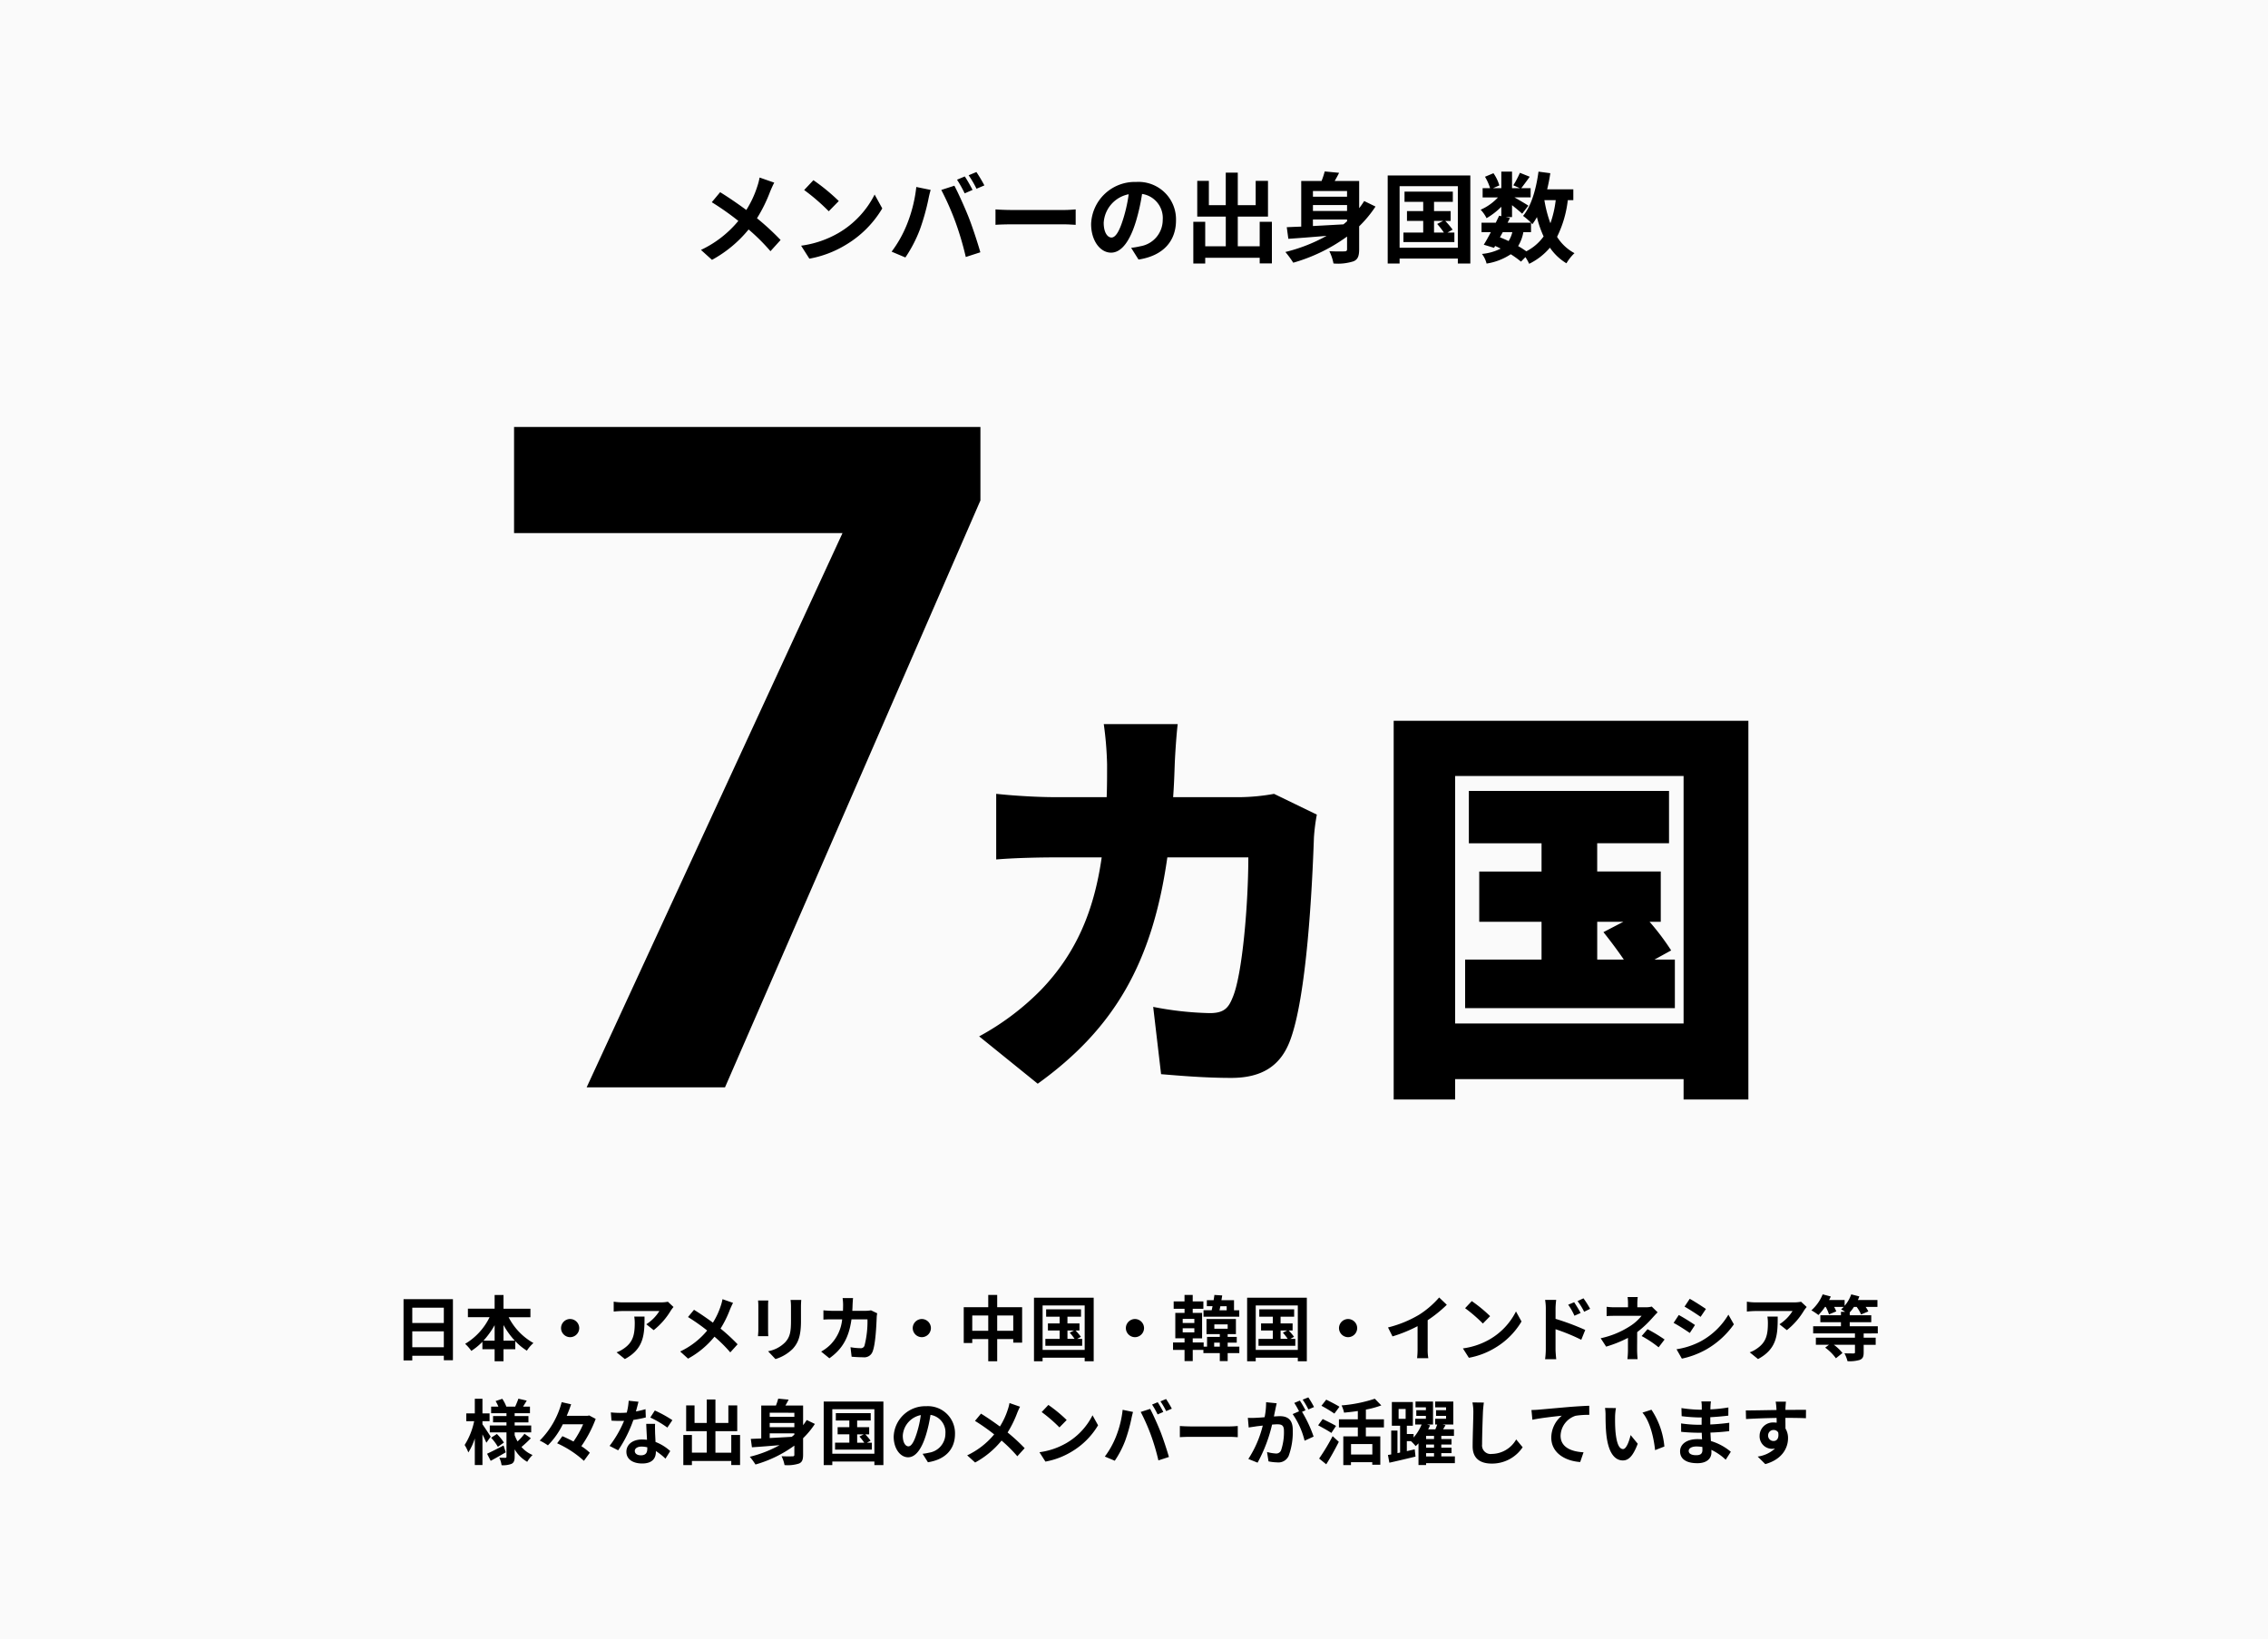
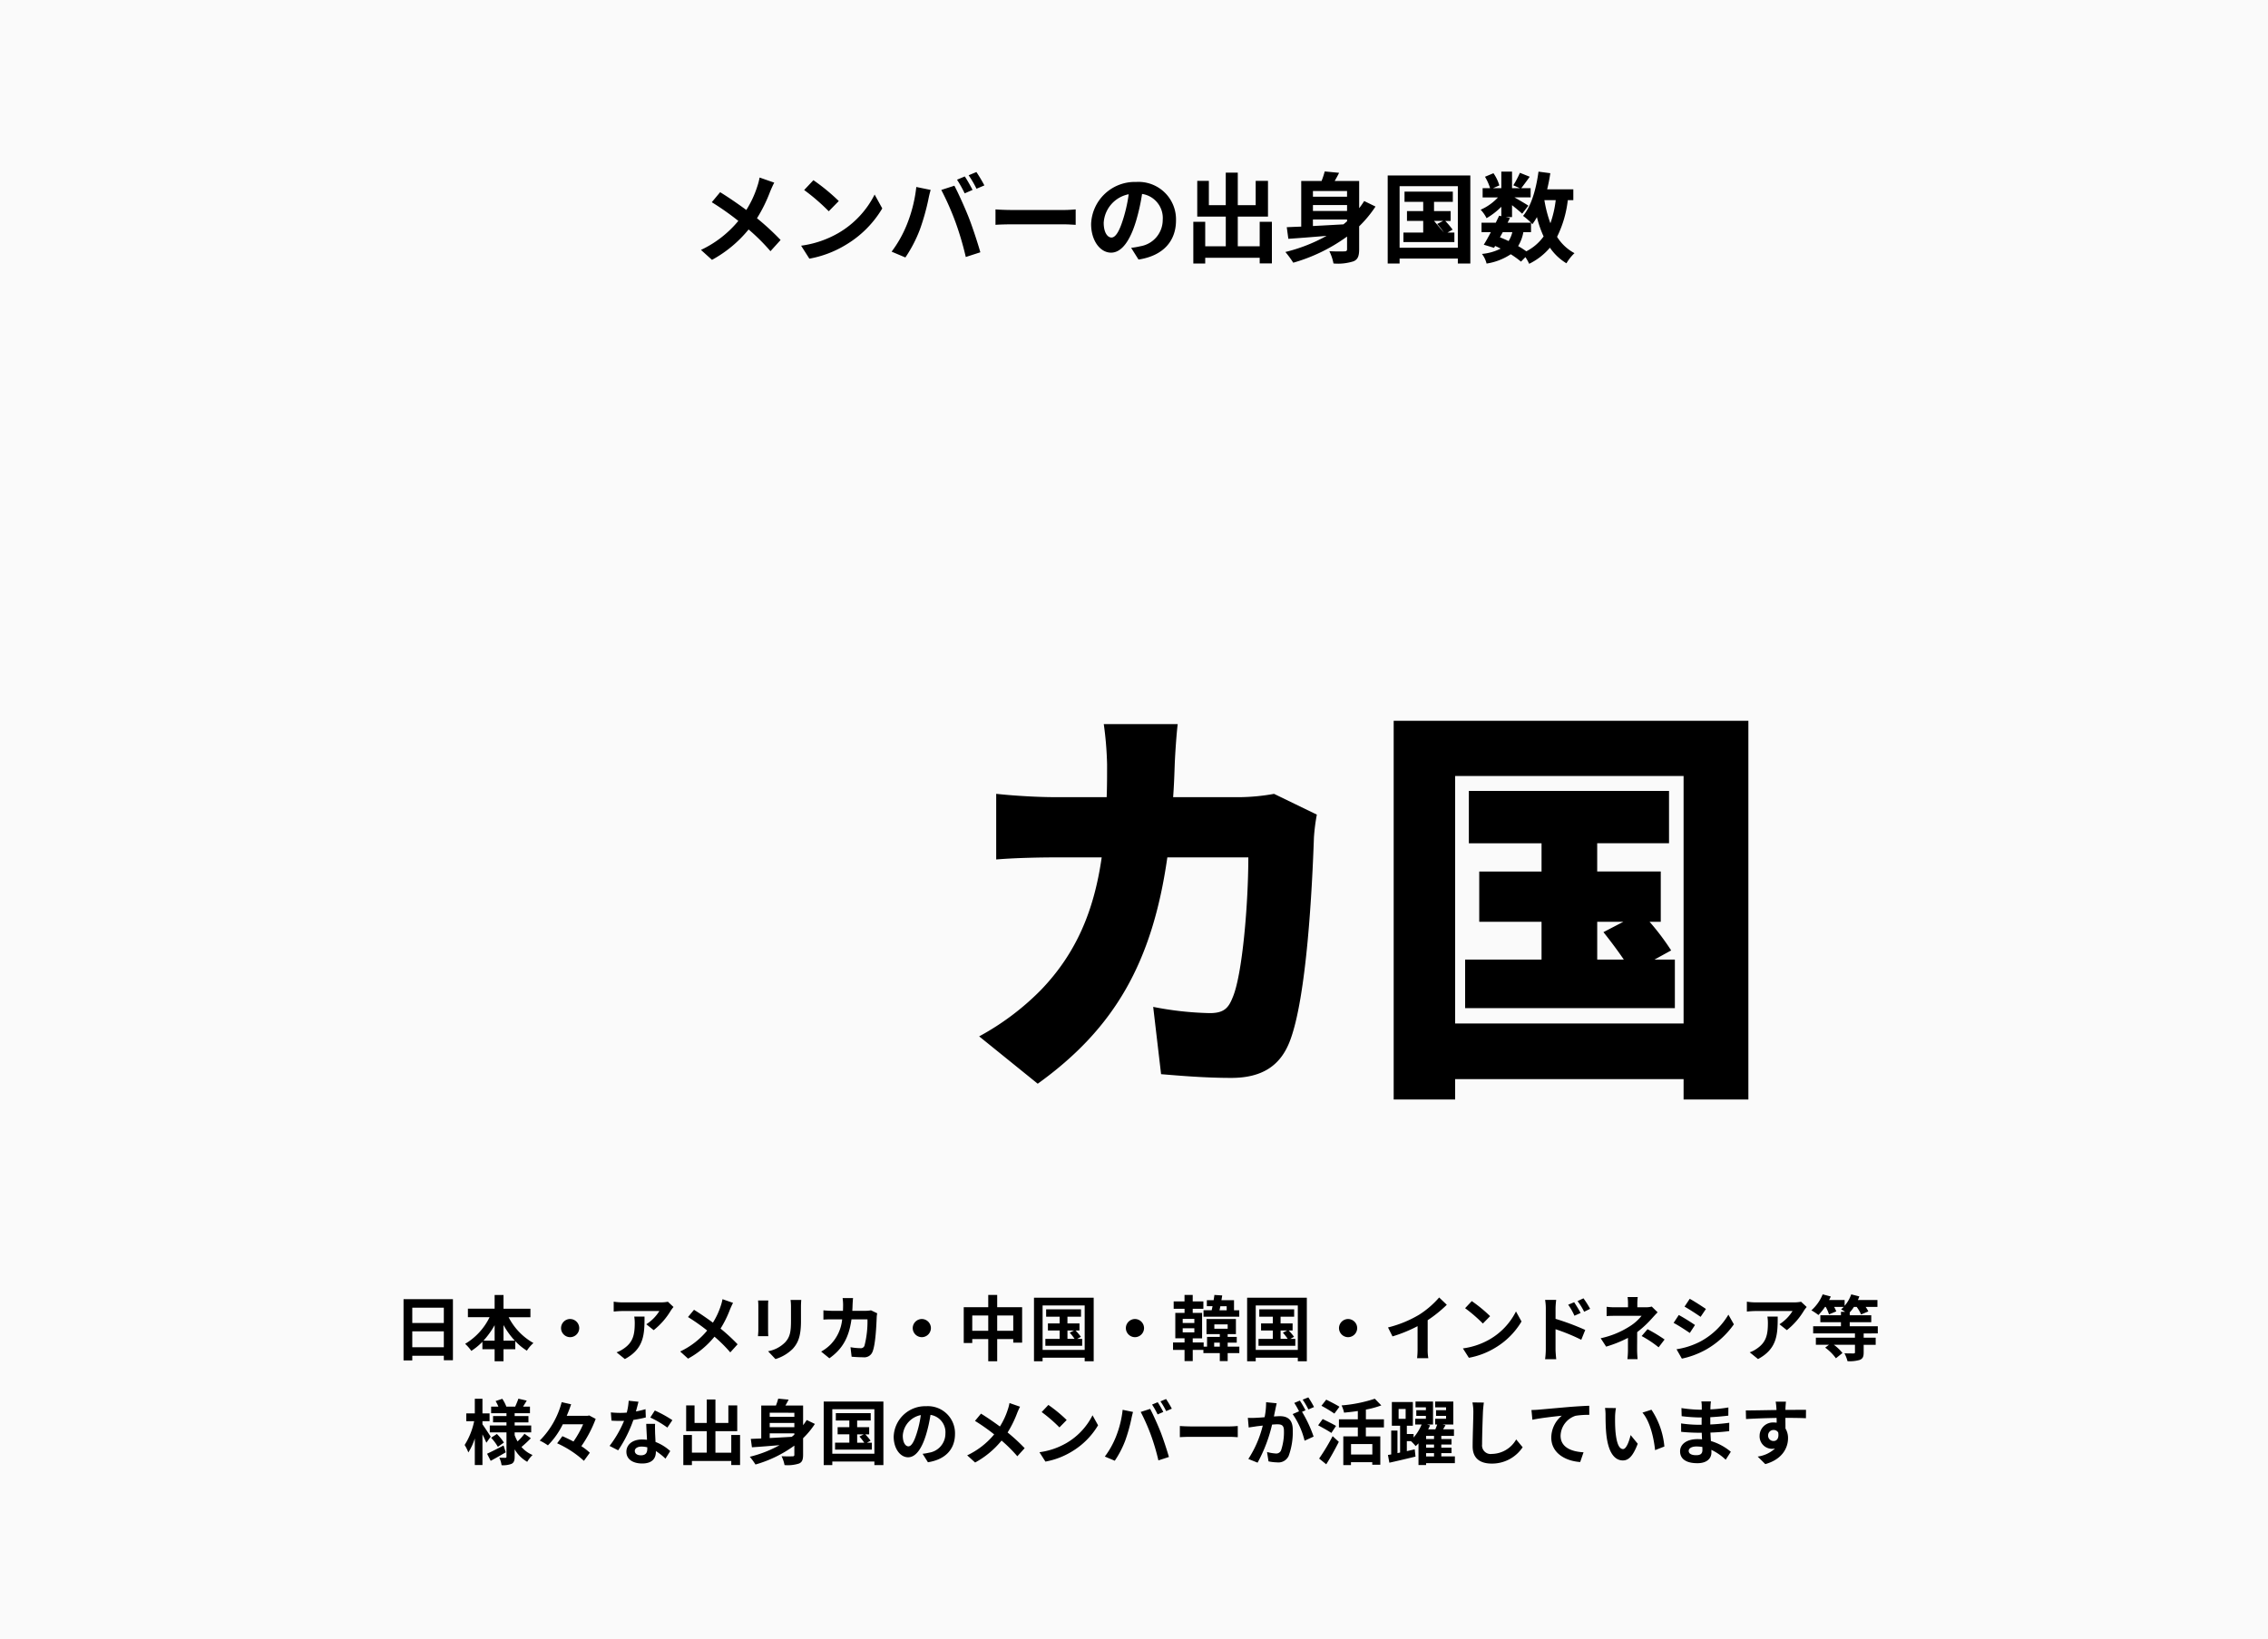
<svg xmlns="http://www.w3.org/2000/svg" width="415" height="300" viewBox="0 0 415 300">
  <g transform="translate(-963 -2693)">
    <rect width="415" height="300" transform="translate(963 2693)" fill="#fafafa" />
    <path d="M-132.561-1.43V-4.342h5.772V-1.43Zm5.772-7.241v2.795h-5.772V-8.671Zm-7.371-1.56V.975h1.6V.13h5.772V.949h1.664v-11.18Zm18.291,7.592V-5.5a14.489,14.489,0,0,0,2.067,2.86Zm-3.666,0a15.149,15.149,0,0,0,2.041-2.834v2.834Zm8.593-4.29v-1.56h-4.927V-11h-1.625v2.509h-4.888v1.56h3.965a11.548,11.548,0,0,1-4.472,4.875,7.643,7.643,0,0,1,1.131,1.287,11.04,11.04,0,0,0,2.028-1.664v1.365h2.236v2.2h1.625v-2.2h2.158V-2.548a10.636,10.636,0,0,0,2.119,1.742,6.572,6.572,0,0,1,1.2-1.4,11.356,11.356,0,0,1-4.537-4.719Zm7.267.325a1.676,1.676,0,0,0-1.664,1.664,1.676,1.676,0,0,0,1.664,1.664,1.676,1.676,0,0,0,1.664-1.664A1.676,1.676,0,0,0-103.675-6.6ZM-84.76-8.8l-1.027-.962a6.7,6.7,0,0,1-1.326.117H-94.12a10.306,10.306,0,0,1-1.586-.13v1.807c.611-.052,1.04-.091,1.586-.091h6.773a7.731,7.731,0,0,1-2.392,2.418l1.352,1.079a13.24,13.24,0,0,0,3.12-3.562A6.546,6.546,0,0,1-84.76-8.8Zm-5.3,1.755h-1.885a7.206,7.206,0,0,1,.091,1.17c0,2.132-.312,3.51-1.963,4.654a5.137,5.137,0,0,1-1.365.715L-93.665.728C-90.129-1.17-90.064-3.822-90.064-7.046Zm16.2-2.509-1.937-.676a8.108,8.108,0,0,1-.312,1.2,13.481,13.481,0,0,1-1.443,3.094c-1.053-.78-2.418-1.716-3.458-2.353l-1.1,1.326a35.742,35.742,0,0,1,3.51,2.47,14.306,14.306,0,0,1-4.94,3.835L-82.1.65a16.252,16.252,0,0,0,4.836-4.017A26.177,26.177,0,0,1-74.373-.494l1.339-1.482a34.04,34.04,0,0,0-3.12-2.873,19.633,19.633,0,0,0,1.742-3.536C-74.282-8.684-74.035-9.256-73.866-9.555Zm12.48-.533h-1.963a9.17,9.17,0,0,1,.078,1.3v2.47c0,2.028-.169,3-1.066,3.978A5.881,5.881,0,0,1-67.457-.7l1.352,1.43a7.654,7.654,0,0,0,3.159-1.872c.962-1.066,1.508-2.275,1.508-5.07V-8.788C-61.438-9.308-61.412-9.724-61.386-10.088Zm-6.032.1H-69.29a9.23,9.23,0,0,1,.052,1V-4.6c0,.39-.052.9-.065,1.144h1.885c-.026-.3-.039-.806-.039-1.131V-8.983C-67.457-9.4-67.444-9.685-67.418-9.984Zm15.509-.442H-53.82a9.621,9.621,0,0,1,.091,1.2c0,.39-.013.767-.026,1.131h-1.859c-.494,0-1.17-.039-1.716-.091v1.7c.559-.052,1.274-.052,1.716-.052H-53.9a7.645,7.645,0,0,1-2.145,4.628,7.746,7.746,0,0,1-1.7,1.274L-56.238.585c2.327-1.651,3.562-3.692,4.043-7.124h2.925a17.791,17.791,0,0,1-.546,4.823.692.692,0,0,1-.741.455,10.76,10.76,0,0,1-1.82-.182L-52.169.3c.624.052,1.4.1,2.145.1a1.6,1.6,0,0,0,1.677-1c.559-1.326.715-4.953.767-6.357a5.315,5.315,0,0,1,.091-.689L-48.62-8.19A6.043,6.043,0,0,1-49.6-8.1h-2.444c.026-.377.039-.767.052-1.17C-51.974-9.581-51.948-10.127-51.909-10.426ZM-39.325-6.6A1.676,1.676,0,0,0-40.989-4.94a1.676,1.676,0,0,0,1.664,1.664A1.676,1.676,0,0,0-37.661-4.94,1.676,1.676,0,0,0-39.325-6.6Zm13.793,2.158V-7.241h2.938v2.795Zm-4.563,0V-7.241h2.925v2.795Zm4.563-4.316v-2.249H-27.17v2.249h-4.485V-2.21h1.56v-.715h2.925V1.131h1.638V-2.925h2.938v.65h1.625V-8.762ZM-12.675-4.5h1.209l-.793.4a9.9,9.9,0,0,1,.884,1.131h-1.3Zm1.781,1.534.676-.377A10.033,10.033,0,0,0-11.193-4.5h.715V-5.8h-2.2V-7.02h2.483V-8.372h-6.383V-7.02h2.47V-5.8H-16.25v1.3h2.145v1.534h-2.613V-1.7h6.734V-2.964ZM-17.225-.949V-9.087h7.7V-.949ZM-18.8-10.5V1.131h1.573V.481h7.7v.65h1.651V-10.5ZM-.325-6.6A1.676,1.676,0,0,0-1.989-4.94,1.676,1.676,0,0,0-.325-3.276,1.676,1.676,0,0,0,1.339-4.94,1.676,1.676,0,0,0-.325-6.6Zm16.783-2.34V-8.2H15.145q.078-.351.156-.741Zm2.3.741H17.8v-1.846H15.5c.052-.3.1-.6.143-.871l-1.43-.091c-.039.3-.091.624-.143.962H12.831v1.1h1.04q-.078.39-.156.741H12.22V-7.02h6.539ZM14.17-1.547v-.728H15.2v.728ZM8.411-4.914h2.132v.754H8.411Zm0-1.716h2.132v.754H8.411ZM14.2-5.616H16.64v.793H14.2Zm4.576,4.069H16.64v-.728H18.3V-3.328H16.64v-.507h1.508V-6.6H12.766v2.769H15.2v.507H12.87v1.781h-.624v-.767h-2v-.754H11.96V-7.722H10.244v-.754h1.95V-9.828h-1.95v-1.183h-1.5v1.183H6.76v1.352H8.749v.754H7.059v4.654h1.69v.754H6.643V-.949H8.749V1.105h1.5V-.949h1.95v.585h3V1.105H16.64V-.364h2.132ZM26.325-4.5h1.209l-.793.4a9.9,9.9,0,0,1,.884,1.131h-1.3Zm1.781,1.534.676-.377A10.033,10.033,0,0,0,27.807-4.5h.715V-5.8h-2.2V-7.02h2.483V-8.372H22.425V-7.02H24.9V-5.8H22.75v1.3H24.9v1.534H22.282V-1.7h6.734V-2.964ZM21.775-.949V-9.087h7.7V-.949ZM20.2-10.5V1.131h1.573V.481h7.7v.65h1.651V-10.5ZM38.675-6.6A1.676,1.676,0,0,0,37.011-4.94a1.676,1.676,0,0,0,1.664,1.664A1.676,1.676,0,0,0,40.339-4.94,1.676,1.676,0,0,0,38.675-6.6Zm7.306,1.547L46.8-3.419a26.049,26.049,0,0,0,4.589-1.872v4.16A14.559,14.559,0,0,1,51.3.572h2.054a8.937,8.937,0,0,1-.117-1.7V-6.383a23.845,23.845,0,0,0,3.5-2.821l-1.4-1.339a16.666,16.666,0,0,1-3.666,3.159A20.9,20.9,0,0,1,45.981-5.057ZM61.308-9.88l-1.222,1.3a27.03,27.03,0,0,1,3.25,2.808l1.326-1.352A26.256,26.256,0,0,0,61.308-9.88ZM59.683-1.222,60.775.494A14.079,14.079,0,0,0,65.6-1.339a13.824,13.824,0,0,0,4.81-4.81L69.394-7.982a12.241,12.241,0,0,1-4.732,5.057A13.4,13.4,0,0,1,59.683-1.222Zm20.358-8.45-1.092.455A11.137,11.137,0,0,1,80.093-7.2l1.131-.507C80.925-8.294,80.4-9.126,80.041-9.672Zm1.7-.715-1.079.507a12.172,12.172,0,0,1,1.209,1.95l1.092-.533A17.217,17.217,0,0,0,81.744-10.387Zm-6.89,9.334a14.078,14.078,0,0,1-.13,1.807h2.041c-.065-.533-.13-1.443-.13-1.807V-4.732A34.827,34.827,0,0,1,81.341-2.8L82.069-4.6A45.226,45.226,0,0,0,76.635-6.63v-1.9a14.139,14.139,0,0,1,.117-1.573H74.724a9.174,9.174,0,0,1,.13,1.573Zm16.822-9.568H89.817a8.4,8.4,0,0,1,.078,1.2v.676H87.646a12.23,12.23,0,0,1-1.664-.091v1.7c.4-.039,1.222-.052,1.69-.052h4.706a8.593,8.593,0,0,1-2.184,1.937,16.145,16.145,0,0,1-5.3,2.171l1,1.534a22.825,22.825,0,0,0,3.991-1.6V-.923a14.975,14.975,0,0,1-.1,1.664H91.65c-.039-.4-.091-1.144-.091-1.664,0-.819.013-2.236.013-3.276A19.618,19.618,0,0,0,94.3-6.747c.286-.312.676-.754,1.014-1.079L94.237-8.879a3.9,3.9,0,0,1-1.079.13H91.6v-.676A10.654,10.654,0,0,1,91.676-10.621Zm3.822,9.2,1.092-1.43a29.305,29.305,0,0,0-3.12-1.885L92.391-3.484A20.446,20.446,0,0,1,95.5-1.417Zm5.694-8.879-.949,1.43c.858.481,2.21,1.365,2.938,1.872l.975-1.443C103.48-8.9,102.05-9.828,101.192-10.3Zm-2.418,9.23L99.749.65a15.819,15.819,0,0,0,4.342-1.612,15.7,15.7,0,0,0,5.174-4.667l-1-1.768a13.252,13.252,0,0,1-5.057,4.875A14.086,14.086,0,0,1,98.774-1.066Zm.416-6.266-.949,1.443c.871.455,2.223,1.339,2.964,1.846l.949-1.456C101.491-5.967,100.061-6.864,99.19-7.332ZM122.59-8.8l-1.027-.962a6.7,6.7,0,0,1-1.326.117H113.23a10.306,10.306,0,0,1-1.586-.13v1.807c.611-.052,1.04-.091,1.586-.091H120a7.731,7.731,0,0,1-2.392,2.418l1.352,1.079a13.24,13.24,0,0,0,3.12-3.562A6.546,6.546,0,0,1,122.59-8.8Zm-5.3,1.755H115.4a7.206,7.206,0,0,1,.091,1.17c0,2.132-.312,3.51-1.963,4.654a5.137,5.137,0,0,1-1.365.715L113.685.728C117.221-1.17,117.286-3.822,117.286-7.046ZM135.6-3.965V-5.278h-5.135v-.741h3.939V-7.293h-3.939v-.52a6.983,6.983,0,0,0,.767-1h.507a7.3,7.3,0,0,1,.806,1.378l1.326-.559a6.207,6.207,0,0,0-.494-.819h2.158v-1.261H131.95a5.509,5.509,0,0,0,.273-.663l-1.482-.377a6.62,6.62,0,0,1-1.209,2.093v-1.053h-2.847c.117-.221.221-.429.312-.65l-1.482-.39a7.859,7.859,0,0,1-2.067,2.925,9.632,9.632,0,0,1,1.287.858,11.4,11.4,0,0,0,1.209-1.482h.13a7.292,7.292,0,0,1,.6,1.365L128-7.995a5.6,5.6,0,0,0-.39-.819h1.742a3.765,3.765,0,0,1-.468.442c.195.1.481.286.754.455h-.78v.624h-3.77v1.274h3.77v.741h-5.083v1.313h7.644v.78h-7.15v1.3h2.392l-.689.52a8.714,8.714,0,0,1,1.963,1.95l1.2-.962a8,8,0,0,0-1.573-1.508h3.861V-.507c0,.156-.065.208-.273.208s-.988,0-1.651-.026a6.5,6.5,0,0,1,.559,1.443A6.425,6.425,0,0,0,132.3.884c.559-.234.715-.6.715-1.365v-1.4h2.2v-1.3h-2.2v-.78Zm-253.812,18.9c-.221-.351-1.157-1.781-1.508-2.262V12.1h1.3v-1.43h-1.3V7.989h-1.4v2.678h-1.56V12.1h1.443a13,13,0,0,1-1.742,4.355,7.417,7.417,0,0,1,.676,1.365,10.967,10.967,0,0,0,1.183-2.561v4.862h1.4v-5.6c.286.559.559,1.144.715,1.521Zm2.353,1.612c-1.1.572-2.249,1.157-3.016,1.508l.663,1.3c.832-.455,1.846-1.027,2.756-1.56Zm-2.275-1.417A9.112,9.112,0,0,1-116.9,16.79l1.105-.78a8.9,8.9,0,0,0-1.287-1.573Zm6.1-.728a10.233,10.233,0,0,1-1.261,1.4,7.057,7.057,0,0,1-.533-1.144v-.507h3.029V12.89h-3.029v-.572h2.522V11.161h-2.522v-.52h2.8V9.432h-1.261c.208-.325.442-.715.676-1.1l-1.534-.351c-.13.416-.39,1.014-.585,1.456h-1.612A7.191,7.191,0,0,0-116.09,8l-1.222.416a7.38,7.38,0,0,1,.507,1.014h-1.326v1.209h2.808v.52h-2.457v1.157h2.457v.572h-3.055v1.261h3.055v4.433c0,.156-.052.221-.208.221s-.663,0-1.105-.026a4.809,4.809,0,0,1,.416,1.378,4.24,4.24,0,0,0,1.846-.26c.416-.234.546-.6.546-1.3V17.245a6.166,6.166,0,0,0,2.3,2.288,5.754,5.754,0,0,1,.975-1.248,5.433,5.433,0,0,1-2.028-1.469,20.925,20.925,0,0,0,1.716-1.6Zm11.843-3.354-.286.065H-104.3c.312-.715.572-1.417.806-2.106l-1.729-.39a15.471,15.471,0,0,1-4.017,7.033,9.374,9.374,0,0,1,1.495.871,14.488,14.488,0,0,0,2.73-3.861h3.718a17.709,17.709,0,0,1-1.768,3.159c-.689-.364-1.391-.7-2.028-.975l-.962,1.3a18.5,18.5,0,0,1,4.9,3.211l1.079-1.482a10.179,10.179,0,0,0-1.547-1.2A22.476,22.476,0,0,0-99,11.681Zm9.022-2.509-1.794-.182a10.932,10.932,0,0,1-.351,2.171c-.4.039-.793.052-1.183.052a16.423,16.423,0,0,1-1.729-.091l.117,1.508c.559.039,1.092.052,1.625.052.221,0,.442,0,.676-.013a20.482,20.482,0,0,1-2.652,4.589l1.573.806a23.954,23.954,0,0,0,2.782-5.564,22.553,22.553,0,0,0,2.275-.455L-89.882,9.9a15.937,15.937,0,0,1-1.755.416C-91.442,9.614-91.273,8.951-91.169,8.535Zm-.676,9c0-.455.481-.793,1.235-.793a4.67,4.67,0,0,1,1.053.13v.26c0,.715-.273,1.209-1.17,1.209C-91.442,18.337-91.845,18.012-91.845,17.531Zm3.718-4.953h-1.625c.026.793.091,1.95.143,2.912-.3-.026-.585-.052-.9-.052-1.807,0-2.873.975-2.873,2.249,0,1.43,1.274,2.145,2.886,2.145,1.846,0,2.509-.936,2.509-2.145v-.13a11.02,11.02,0,0,1,1.755,1.391l.871-1.391a8.5,8.5,0,0,0-2.691-1.664c-.026-.65-.065-1.274-.078-1.651C-88.14,13.67-88.166,13.124-88.127,12.578Zm2.236.689.923-1.365a22.392,22.392,0,0,0-3.211-1.768l-.832,1.287A18.763,18.763,0,0,1-85.891,13.267Zm11.7,1.352v3.237h-2.9V13.93H-73.1V9.211h-1.625v3.211H-77.09v-4.3h-1.586v4.3h-2.236V9.211h-1.534V13.93h3.77v3.926h-2.717V14.619h-1.573v5.512h1.573v-.754h7.2v.741h1.612v-5.5Zm7.033-.3h4.511v.234c-.156.13-.312.273-.481.4-1.378.078-2.756.156-4.03.221Zm4.511-3.77V11.3h-4.511V10.55Zm0,2.639h-4.511v-.78h4.511Zm2.262-1.313c-.208.325-.429.65-.663.949v-3.6h-3.237c.2-.338.4-.7.585-1.079l-1.9-.182a11.814,11.814,0,0,1-.416,1.261h-2.691v6.032q-1.072.039-1.911.078l.208,1.534c1.4-.091,3.185-.234,5.057-.39A21.713,21.713,0,0,1-70.8,18.61a13.172,13.172,0,0,1,1.04,1.417,22.615,22.615,0,0,0,7.111-3.458v1.664c0,.221-.091.3-.351.3s-1.183.026-1.989-.026a6.47,6.47,0,0,1,.546,1.625,6.74,6.74,0,0,0,2.652-.286c.572-.247.741-.715.741-1.6V15.217A15.486,15.486,0,0,0-58.89,12.6Zm9.23,2.626h1.209l-.793.4a9.9,9.9,0,0,1,.884,1.131h-1.3Zm1.781,1.534.676-.377a10.033,10.033,0,0,0-.975-1.157h.715V13.2h-2.2V11.98h2.483V10.628h-6.383V11.98h2.47V13.2H-54.73v1.3h2.145v1.534H-55.2V17.3h6.734V16.036Zm-6.331,2.015V9.913h7.7v8.138ZM-57.278,8.5V20.131h1.573v-.65h7.7v.65h1.651V8.5Zm24.024,5.928a4.95,4.95,0,0,0-5.252-5.07,5.776,5.776,0,0,0-5.967,5.564c0,2.2,1.2,3.783,2.639,3.783,1.417,0,2.535-1.612,3.315-4.238a26.291,26.291,0,0,0,.78-3.523,3.214,3.214,0,0,1,2.73,3.432,3.528,3.528,0,0,1-2.964,3.484,10,10,0,0,1-1.209.208l.975,1.547C-34.931,19.1-33.254,17.167-33.254,14.424Zm-9.555.325a4.092,4.092,0,0,1,3.3-3.77,19.513,19.513,0,0,1-.689,3.146c-.533,1.755-1.04,2.574-1.586,2.574C-42.289,16.7-42.809,16.062-42.809,14.749Zm21.463-5.3-1.937-.676a8.108,8.108,0,0,1-.312,1.2,13.481,13.481,0,0,1-1.443,3.094c-1.053-.78-2.418-1.716-3.458-2.353l-1.1,1.326a35.742,35.742,0,0,1,3.51,2.47,14.306,14.306,0,0,1-4.94,3.835l1.456,1.313a16.252,16.252,0,0,0,4.836-4.017,26.177,26.177,0,0,1,2.886,2.873l1.339-1.482a34.04,34.04,0,0,0-3.12-2.873,19.633,19.633,0,0,0,1.742-3.536C-21.762,10.316-21.515,9.744-21.346,9.445Zm5.174-.325-1.222,1.3a27.03,27.03,0,0,1,3.25,2.808l1.326-1.352A26.256,26.256,0,0,0-16.172,9.12ZM-17.8,17.778l1.092,1.716a14.079,14.079,0,0,0,4.823-1.833,13.824,13.824,0,0,0,4.81-4.81l-1.014-1.833a12.241,12.241,0,0,1-4.732,5.057A13.4,13.4,0,0,1-17.8,17.778ZM3.835,8.626l-1.027.429a16.446,16.446,0,0,1,1.014,1.807l1.04-.455C4.615,9.926,4.16,9.107,3.835,8.626Zm1.534-.585L4.342,8.47a13.548,13.548,0,0,1,1.04,1.781l1.04-.442A20.333,20.333,0,0,0,5.369,8.041Zm-9.178,6.916a15.663,15.663,0,0,1-2.028,3.614l1.82.767A17.874,17.874,0,0,0-2.093,15.62,30.267,30.267,0,0,0-.988,11.707c.052-.286.2-.923.312-1.3l-1.9-.39A18.732,18.732,0,0,1-3.809,14.957Zm6.422-.273a40.168,40.168,0,0,1,1.352,4.589l1.924-.624c-.364-1.287-1.053-3.367-1.508-4.537-.494-1.261-1.391-3.263-1.924-4.264l-1.729.559A36.417,36.417,0,0,1,2.613,14.684Zm5.278-1.7v2.041c.481-.039,1.352-.065,2.093-.065h6.981c.546,0,1.209.052,1.521.065V12.981c-.338.026-.91.078-1.521.078H9.984C9.308,13.059,8.359,13.02,7.891,12.981ZM25.61,8.821l-1.937-.195a13.23,13.23,0,0,1-.273,2.743c-.663.065-1.274.1-1.677.117a12.413,12.413,0,0,1-1.391,0l.156,1.768c.4-.065,1.079-.156,1.456-.221.234-.026.65-.078,1.118-.13a19.893,19.893,0,0,1-2.639,6.11l1.69.676a27.4,27.4,0,0,0,2.652-6.968c.377-.026.7-.052.91-.052.806,0,1.261.143,1.261,1.183a10.317,10.317,0,0,1-.533,3.6.953.953,0,0,1-.975.559,7.512,7.512,0,0,1-1.586-.273l.273,1.716a8.543,8.543,0,0,0,1.56.182,2.066,2.066,0,0,0,2.132-1.2,12.737,12.737,0,0,0,.741-4.771c0-1.872-.975-2.483-2.353-2.483-.273,0-.65.026-1.092.052.091-.468.195-.949.273-1.339C25.441,9.575,25.532,9.159,25.61,8.821ZM31.4,7.742l-1.04.416a14.7,14.7,0,0,1,1.053,1.794l1.027-.442A17.294,17.294,0,0,0,31.4,7.742Zm-1.547.585-1.027.429A14.373,14.373,0,0,1,29.7,10.29l-1.17.507a14.62,14.62,0,0,1,2.184,4.875l1.651-.754a23.59,23.59,0,0,0-2.119-4.537l.637-.273C30.641,9.627,30.173,8.808,29.848,8.327Zm7.241,1.131c-.559-.364-1.69-.936-2.418-1.3L33.8,9.276a26.9,26.9,0,0,1,2.366,1.43Zm-.624,3.51c-.572-.351-1.729-.91-2.444-1.261l-.832,1.144c.767.416,1.885,1.027,2.418,1.4Zm-1.794,7.02c.793-1.261,1.612-2.743,2.3-4.108l-1.131-1.04a38.421,38.421,0,0,1-2.47,4.095Zm8.437-1.794h-3.9V16.283h3.9Zm2.119-4.953V11.759h-3.3V9.978a17.738,17.738,0,0,0,2.821-.767L43.563,7.989a25.7,25.7,0,0,1-6.084,1.222,5.522,5.522,0,0,1,.455,1.326c.806-.078,1.677-.169,2.522-.3v1.521H37v1.482h3.458v1.638H37.8v5.252h1.4V19.6h3.9v.468h1.469V14.879H41.925V13.241Zm7.722,4.706H54.4v.6H52.949ZM54.4,15.36H52.949v-.572H54.4Zm0,1.586H52.949v-.572H54.4ZM47.918,9.861h1.287v1.807H47.918Zm10.3,8.684H55.731v-.6H57.6v-1H55.731v-.572H57.6V15.36H55.731v-.572h2.314v-1.2H56.056c.143-.247.3-.494.442-.754l-.559-.13h1.989V8.5H54.613V9.562H56.6v.52H54.769v1.04H56.6v.533H54.613v1.053h.364c-.091.273-.208.585-.338.884H53.326c.13-.247.247-.494.351-.728l-.559-.156h1.1V8.5H51.012V9.562h1.9v.52H51.155v1.04H52.91v.533H50.96v1.053h1.17a8.675,8.675,0,0,1-1.469,2.379V14.45H49.426V12.929h1.1V8.587H46.683v4.342h1.508v4.914l-.481.1V13.813H46.566v4.368l-.6.1.26,1.417c1.352-.3,3.12-.715,4.784-1.118l-.143-1.326c-.481.1-.962.221-1.443.325V15.75h.754a7.877,7.877,0,0,1,.858.91,6.354,6.354,0,0,0,.52-.507v3.965h1.391V19.78h5.265Zm5.3-9.854-2.093-.026a8.291,8.291,0,0,1,.169,1.755c0,1.118-.13,4.537-.13,6.279,0,2.223,1.378,3.159,3.51,3.159a6.729,6.729,0,0,0,5.642-2.99l-1.183-1.43a5.2,5.2,0,0,1-4.446,2.652,1.571,1.571,0,0,1-1.794-1.742c0-1.612.1-4.524.156-5.928C63.375,9.9,63.44,9.237,63.518,8.691Zm8.71,1.365.169,1.781c1.508-.325,4.16-.611,5.382-.741a5.235,5.235,0,0,0-1.924,4.017c0,2.808,2.574,4.277,5.291,4.459l.611-1.781c-2.2-.117-4.2-.9-4.2-3.029A3.954,3.954,0,0,1,80.3,11.109a14.711,14.711,0,0,1,2.509-.169L82.8,9.276c-.91.026-2.34.117-3.679.221-2.379.208-4.524.4-5.6.494C73.255,10.017,72.748,10.043,72.228,10.056ZM87.685,9.7l-2-.026a7.9,7.9,0,0,1,.1,1.326c0,.793.013,2.314.143,3.51.364,3.484,1.6,4.771,3.029,4.771,1.04,0,1.859-.793,2.717-3.055l-1.3-1.586c-.247,1.04-.767,2.561-1.378,2.561-.819,0-1.209-1.287-1.391-3.159-.078-.936-.091-1.911-.078-2.756A10.518,10.518,0,0,1,87.685,9.7Zm6.5.3-1.651.533c1.417,1.612,2.106,4.771,2.314,6.864l1.7-.663A14.445,14.445,0,0,0,94.185,10ZM101,17.531c0-.442.507-.806,1.43-.806a7.22,7.22,0,0,1,1.066.091c.013.234.013.416.013.559,0,.754-.455.949-1.144.949C101.465,18.324,101,18.025,101,17.531Zm4.069-9.048h-1.755a5.226,5.226,0,0,1,.078.9v.611h-.507A24.271,24.271,0,0,1,99.671,9.7l.039,1.482a29.885,29.885,0,0,0,3.185.234h.481c-.013.442-.013.91-.013,1.339h-.624a22.971,22.971,0,0,1-3.133-.247l.013,1.534c.858.1,2.34.169,3.094.169h.676c.013.39.026.806.052,1.209-.26-.026-.533-.039-.806-.039-2,0-3.211.923-3.211,2.236,0,1.378,1.092,2.171,3.172,2.171,1.716,0,2.561-.858,2.561-1.963,0-.143,0-.3-.013-.481a9.965,9.965,0,0,1,2.626,1.807l.936-1.456a10.178,10.178,0,0,0-3.64-1.963c-.039-.52-.065-1.053-.091-1.547,1.248-.039,2.262-.13,3.432-.26l.013-1.534c-1.053.143-2.158.247-3.471.312V11.369c1.261-.065,2.444-.182,3.3-.286l.013-1.495a27.246,27.246,0,0,1-3.289.351c0-.208,0-.4.013-.533A8.78,8.78,0,0,1,105.066,8.483Zm13.728.039h-1.885a9.433,9.433,0,0,1,.13,1.131c.013.1.013.234.026.4-1.768.026-4.134.078-5.616.078l.039,1.573c1.6-.091,3.627-.169,5.59-.2.013.286.013.585.013.871a3.374,3.374,0,0,0-.52-.039,2.452,2.452,0,0,0-2.6,2.431,2.294,2.294,0,0,0,2.236,2.392,2.779,2.779,0,0,0,.585-.065,5.842,5.842,0,0,1-3.172,1.482l1.391,1.378c3.172-.884,4.16-3.042,4.16-4.732a3.308,3.308,0,0,0-.468-1.781c0-.572-.013-1.287-.013-1.95,1.768,0,2.977.026,3.757.065l.013-1.534c-.676-.013-2.457.013-3.77.013.013-.156.013-.3.013-.4C118.716,9.432,118.768,8.73,118.794,8.522Zm-3.263,6.227a.979.979,0,0,1,1-1.04.958.958,0,0,1,.845.455c.182,1.144-.3,1.56-.845,1.56A.971.971,0,0,1,115.531,14.749Z" transform="translate(1171 2941)" />
-     <path d="M-65.826-13.23l-2.682-.936a11.227,11.227,0,0,1-.432,1.656,18.665,18.665,0,0,1-2,4.284c-1.458-1.08-3.348-2.376-4.788-3.258l-1.53,1.836a49.49,49.49,0,0,1,4.86,3.42,19.808,19.808,0,0,1-6.84,5.31L-77.22.9a22.5,22.5,0,0,0,6.7-5.562,36.244,36.244,0,0,1,4,3.978l1.854-2.052a47.133,47.133,0,0,0-4.32-3.978,27.184,27.184,0,0,0,2.412-4.9C-66.4-12.024-66.06-12.816-65.826-13.23Zm7.164-.45-1.692,1.8a37.426,37.426,0,0,1,4.5,3.888l1.836-1.872A36.354,36.354,0,0,0-58.662-13.68Zm-2.25,11.988L-59.4.684a19.493,19.493,0,0,0,6.678-2.538,19.14,19.14,0,0,0,6.66-6.66l-1.4-2.538a16.949,16.949,0,0,1-6.552,7A18.552,18.552,0,0,1-60.912-1.692ZM-30.96-14.364l-1.422.594a22.771,22.771,0,0,1,1.4,2.5l1.44-.63C-29.88-12.564-30.51-13.7-30.96-14.364Zm2.124-.81-1.422.594a18.759,18.759,0,0,1,1.44,2.466l1.44-.612A28.153,28.153,0,0,0-28.836-15.174ZM-41.544-5.6a21.687,21.687,0,0,1-2.808,5l2.52,1.062A24.748,24.748,0,0,0-39.168-4.68a41.909,41.909,0,0,0,1.53-5.418c.072-.4.27-1.278.432-1.8l-2.628-.54A25.936,25.936,0,0,1-41.544-5.6Zm8.892-.378A55.617,55.617,0,0,1-30.78.378l2.664-.864c-.5-1.782-1.458-4.662-2.088-6.282-.684-1.746-1.926-4.518-2.664-5.9l-2.394.774A50.423,50.423,0,0,1-32.652-5.976Zm7.308-2.358v2.826c.666-.054,1.872-.09,2.9-.09h9.666c.756,0,1.674.072,2.106.09V-8.334c-.468.036-1.26.108-2.106.108h-9.666C-23.382-8.226-24.7-8.28-25.344-8.334Zm33.03,2a6.855,6.855,0,0,0-7.272-7.02,8,8,0,0,0-8.262,7.7c0,3.042,1.656,5.238,3.654,5.238,1.962,0,3.51-2.232,4.59-5.868a36.4,36.4,0,0,0,1.08-4.878,4.45,4.45,0,0,1,3.78,4.752,4.885,4.885,0,0,1-4.1,4.824A13.844,13.844,0,0,1-.522-1.3L.828.846C5.364.144,7.686-2.538,7.686-6.336Zm-13.23.45a5.666,5.666,0,0,1,4.572-5.22A27.018,27.018,0,0,1-1.926-6.75c-.738,2.43-1.44,3.564-2.2,3.564C-4.824-3.186-5.544-4.068-5.544-5.886ZM23-6.066v4.482H18.99V-7.02h5.526v-6.534h-2.25v4.446H18.99v-5.958h-2.2v5.958H13.7v-4.446H11.574V-7.02h5.22v5.436H13.032V-6.066H10.854V1.566h2.178V.522H23V1.548h2.232V-6.066Zm9.738-.414h6.246v.324c-.216.18-.432.378-.666.558-1.908.108-3.816.216-5.58.306Zm6.246-5.22v1.044H32.742V-11.7Zm0,3.654H32.742v-1.08h6.246ZM42.12-9.864c-.288.45-.594.9-.918,1.314v-4.986H36.72c.27-.468.558-.972.81-1.494L34.9-15.282a16.357,16.357,0,0,1-.576,1.746H30.6v8.352q-1.485.054-2.646.108l.288,2.124c1.944-.126,4.41-.324,7-.54A30.064,30.064,0,0,1,27.7-.54a18.237,18.237,0,0,1,1.44,1.962,31.312,31.312,0,0,0,9.846-4.788v2.3c0,.306-.126.414-.486.414-.36.018-1.638.036-2.754-.036a8.959,8.959,0,0,1,.756,2.25,9.332,9.332,0,0,0,3.672-.4C40.968.828,41.2.18,41.2-1.044V-5.238A21.442,21.442,0,0,0,44.19-8.856ZM54.9-6.228h1.674l-1.1.558A13.7,13.7,0,0,1,56.7-4.1H54.9ZM57.366-4.1l.936-.522a13.892,13.892,0,0,0-1.35-1.6h.99v-1.8H54.9V-9.72h3.438v-1.872H49.5V-9.72h3.42v1.692H49.95v1.8h2.97V-4.1H49.3v1.746h9.324V-4.1ZM48.6-1.314V-12.582H59.256V-1.314Zm-2.178-13.23V1.566H48.6v-.9H59.256v.9h2.286v-16.11ZM72.648-4.176V-5.9c.108.108.18.2.252.27a11.417,11.417,0,0,0,.828-1.3,19.056,19.056,0,0,0,1.224,3.546A8.842,8.842,0,0,1,71.784-.666,16.764,16.764,0,0,0,70.29-1.62a7.275,7.275,0,0,0,.954-2.556Zm-5.166,0h1.746a5.473,5.473,0,0,1-.684,1.638c-.522-.252-1.044-.468-1.584-.684Zm9.684-5.85a19.26,19.26,0,0,1-.972,4.23,22.712,22.712,0,0,1-1.1-4.23Zm3.222,0v-1.98H75.6c.234-.954.432-1.944.576-2.952l-2.16-.288c-.432,3.2-1.3,6.264-2.826,8.1A12.481,12.481,0,0,1,72.648-5.9H68.364l.432-.864-.774-.162h1.152V-9.108c.7.558,1.458,1.188,1.854,1.566l1.134-1.476c-.4-.27-1.674-1.026-2.538-1.512h2.952v-1.692h-1.71c.432-.558.99-1.314,1.548-2.088l-1.8-.72a17.386,17.386,0,0,1-1.206,2.286l1.188.522H69.174v-3.024H67.212v3.024H65.7l1.152-.5a7.669,7.669,0,0,0-1.08-2.232l-1.548.648a9.589,9.589,0,0,1,.936,2.088H63.792v1.692H66.6a9.562,9.562,0,0,1-3.168,2.25,6.476,6.476,0,0,1,1.08,1.548,12.973,12.973,0,0,0,2.7-2.088v1.728l-.4-.09c-.18.4-.4.828-.612,1.278h-2.61v1.728H65.3c-.45.864-.9,1.674-1.3,2.3L65.88-1.3l.2-.342a10.38,10.38,0,0,1,1.008.486,9.459,9.459,0,0,1-3.42.972,4.728,4.728,0,0,1,.846,1.764A11.043,11.043,0,0,0,68.94-.126a17.057,17.057,0,0,1,1.872,1.35L71.622.4a8.128,8.128,0,0,1,.684,1.224,11.691,11.691,0,0,0,3.8-2.952A9.77,9.77,0,0,0,79.128,1.53,8.265,8.265,0,0,1,80.6-.324a8.448,8.448,0,0,1-3.186-2.988,20.254,20.254,0,0,0,1.962-6.714Z" transform="translate(1170.5 2739.657)" />
+     <path d="M-65.826-13.23l-2.682-.936a11.227,11.227,0,0,1-.432,1.656,18.665,18.665,0,0,1-2,4.284c-1.458-1.08-3.348-2.376-4.788-3.258l-1.53,1.836a49.49,49.49,0,0,1,4.86,3.42,19.808,19.808,0,0,1-6.84,5.31L-77.22.9a22.5,22.5,0,0,0,6.7-5.562,36.244,36.244,0,0,1,4,3.978l1.854-2.052a47.133,47.133,0,0,0-4.32-3.978,27.184,27.184,0,0,0,2.412-4.9C-66.4-12.024-66.06-12.816-65.826-13.23Zm7.164-.45-1.692,1.8a37.426,37.426,0,0,1,4.5,3.888l1.836-1.872A36.354,36.354,0,0,0-58.662-13.68Zm-2.25,11.988L-59.4.684a19.493,19.493,0,0,0,6.678-2.538,19.14,19.14,0,0,0,6.66-6.66l-1.4-2.538a16.949,16.949,0,0,1-6.552,7A18.552,18.552,0,0,1-60.912-1.692ZM-30.96-14.364l-1.422.594a22.771,22.771,0,0,1,1.4,2.5l1.44-.63C-29.88-12.564-30.51-13.7-30.96-14.364Zm2.124-.81-1.422.594a18.759,18.759,0,0,1,1.44,2.466l1.44-.612A28.153,28.153,0,0,0-28.836-15.174ZM-41.544-5.6a21.687,21.687,0,0,1-2.808,5l2.52,1.062A24.748,24.748,0,0,0-39.168-4.68a41.909,41.909,0,0,0,1.53-5.418c.072-.4.27-1.278.432-1.8l-2.628-.54A25.936,25.936,0,0,1-41.544-5.6Zm8.892-.378A55.617,55.617,0,0,1-30.78.378l2.664-.864c-.5-1.782-1.458-4.662-2.088-6.282-.684-1.746-1.926-4.518-2.664-5.9l-2.394.774A50.423,50.423,0,0,1-32.652-5.976Zm7.308-2.358v2.826c.666-.054,1.872-.09,2.9-.09h9.666c.756,0,1.674.072,2.106.09V-8.334c-.468.036-1.26.108-2.106.108h-9.666C-23.382-8.226-24.7-8.28-25.344-8.334Zm33.03,2a6.855,6.855,0,0,0-7.272-7.02,8,8,0,0,0-8.262,7.7c0,3.042,1.656,5.238,3.654,5.238,1.962,0,3.51-2.232,4.59-5.868a36.4,36.4,0,0,0,1.08-4.878,4.45,4.45,0,0,1,3.78,4.752,4.885,4.885,0,0,1-4.1,4.824A13.844,13.844,0,0,1-.522-1.3L.828.846C5.364.144,7.686-2.538,7.686-6.336Zm-13.23.45a5.666,5.666,0,0,1,4.572-5.22A27.018,27.018,0,0,1-1.926-6.75c-.738,2.43-1.44,3.564-2.2,3.564C-4.824-3.186-5.544-4.068-5.544-5.886ZM23-6.066v4.482H18.99V-7.02h5.526v-6.534h-2.25v4.446H18.99v-5.958h-2.2v5.958H13.7v-4.446H11.574V-7.02h5.22v5.436H13.032V-6.066H10.854V1.566h2.178V.522H23V1.548h2.232V-6.066Zm9.738-.414h6.246v.324c-.216.18-.432.378-.666.558-1.908.108-3.816.216-5.58.306Zm6.246-5.22v1.044H32.742V-11.7Zm0,3.654H32.742v-1.08h6.246ZM42.12-9.864c-.288.45-.594.9-.918,1.314v-4.986H36.72c.27-.468.558-.972.81-1.494L34.9-15.282a16.357,16.357,0,0,1-.576,1.746H30.6v8.352q-1.485.054-2.646.108l.288,2.124c1.944-.126,4.41-.324,7-.54A30.064,30.064,0,0,1,27.7-.54a18.237,18.237,0,0,1,1.44,1.962,31.312,31.312,0,0,0,9.846-4.788v2.3c0,.306-.126.414-.486.414-.36.018-1.638.036-2.754-.036a8.959,8.959,0,0,1,.756,2.25,9.332,9.332,0,0,0,3.672-.4C40.968.828,41.2.18,41.2-1.044V-5.238A21.442,21.442,0,0,0,44.19-8.856ZM54.9-6.228h1.674l-1.1.558A13.7,13.7,0,0,1,56.7-4.1ZM57.366-4.1l.936-.522a13.892,13.892,0,0,0-1.35-1.6h.99v-1.8H54.9V-9.72h3.438v-1.872H49.5V-9.72h3.42v1.692H49.95v1.8h2.97V-4.1H49.3v1.746h9.324V-4.1ZM48.6-1.314V-12.582H59.256V-1.314Zm-2.178-13.23V1.566H48.6v-.9H59.256v.9h2.286v-16.11ZM72.648-4.176V-5.9c.108.108.18.2.252.27a11.417,11.417,0,0,0,.828-1.3,19.056,19.056,0,0,0,1.224,3.546A8.842,8.842,0,0,1,71.784-.666,16.764,16.764,0,0,0,70.29-1.62a7.275,7.275,0,0,0,.954-2.556Zm-5.166,0h1.746a5.473,5.473,0,0,1-.684,1.638c-.522-.252-1.044-.468-1.584-.684Zm9.684-5.85a19.26,19.26,0,0,1-.972,4.23,22.712,22.712,0,0,1-1.1-4.23Zm3.222,0v-1.98H75.6c.234-.954.432-1.944.576-2.952l-2.16-.288c-.432,3.2-1.3,6.264-2.826,8.1A12.481,12.481,0,0,1,72.648-5.9H68.364l.432-.864-.774-.162h1.152V-9.108c.7.558,1.458,1.188,1.854,1.566l1.134-1.476c-.4-.27-1.674-1.026-2.538-1.512h2.952v-1.692h-1.71c.432-.558.99-1.314,1.548-2.088l-1.8-.72a17.386,17.386,0,0,1-1.206,2.286l1.188.522H69.174v-3.024H67.212v3.024H65.7l1.152-.5a7.669,7.669,0,0,0-1.08-2.232l-1.548.648a9.589,9.589,0,0,1,.936,2.088H63.792v1.692H66.6a9.562,9.562,0,0,1-3.168,2.25,6.476,6.476,0,0,1,1.08,1.548,12.973,12.973,0,0,0,2.7-2.088v1.728l-.4-.09c-.18.4-.4.828-.612,1.278h-2.61v1.728H65.3c-.45.864-.9,1.674-1.3,2.3L65.88-1.3l.2-.342a10.38,10.38,0,0,1,1.008.486,9.459,9.459,0,0,1-3.42.972,4.728,4.728,0,0,1,.846,1.764A11.043,11.043,0,0,0,68.94-.126a17.057,17.057,0,0,1,1.872,1.35L71.622.4a8.128,8.128,0,0,1,.684,1.224,11.691,11.691,0,0,0,3.8-2.952A9.77,9.77,0,0,0,79.128,1.53,8.265,8.265,0,0,1,80.6-.324a8.448,8.448,0,0,1-3.186-2.988,20.254,20.254,0,0,0,1.962-6.714Z" transform="translate(1170.5 2739.657)" />
    <g transform="translate(-418 2090)">
      <path d="M41.5-61.636H27.968a62.823,62.823,0,0,1,.608,7.372c0,2.052,0,4.1-.076,6H19c-2.888,0-7.22-.228-10.716-.608V-36.86c3.5-.3,8.36-.38,10.716-.38h8.588c-1.368,9.576-4.56,17.48-11.172,24.32A47.779,47.779,0,0,1,5.168-4.484L15.884,4.18C29.944-5.928,36.86-18.012,39.6-37.24h14.82c0,8.284-1.064,21.508-2.888,25.688-.76,1.9-1.6,2.812-4.18,2.812A59.525,59.525,0,0,1,37.012-9.88L38.456,2.432c3.572.3,8.132.684,12.844.684,5.776,0,8.968-2.356,10.64-6.536,3.192-7.98,4.18-28.728,4.484-37.468a34.878,34.878,0,0,1,.532-4.18l-7.828-3.8a37.594,37.594,0,0,1-6.308.608H40.66c.152-1.976.228-4.1.3-6.232C41.04-56.316,41.268-59.812,41.5-61.636Zm76.76,36.176h4.788l-3.648,1.9c1.216,1.52,2.584,3.344,3.724,5.016h-4.864Zm10.488,6.916,3.04-1.672a45.019,45.019,0,0,0-3.952-5.244h2.052v-9.2H118.256v-5.168H131.4V-49.4H94.772v9.576h13.3v5.168h-11.4v9.2h11.4v6.916H94.088v8.892h38.38v-8.892ZM92.264-6.84v-45.3h41.8v45.3Zm-11.248-55.4V7.068H92.264V3.344h41.8V7.068H145.92V-62.244Z" transform="translate(1555 797.156)" />
-       <path d="M90.4-107.412,43.662,0H18.345L65.161-101.436H5.063v-19.424H90.4Z" transform="translate(1470 802)" />
    </g>
  </g>
</svg>